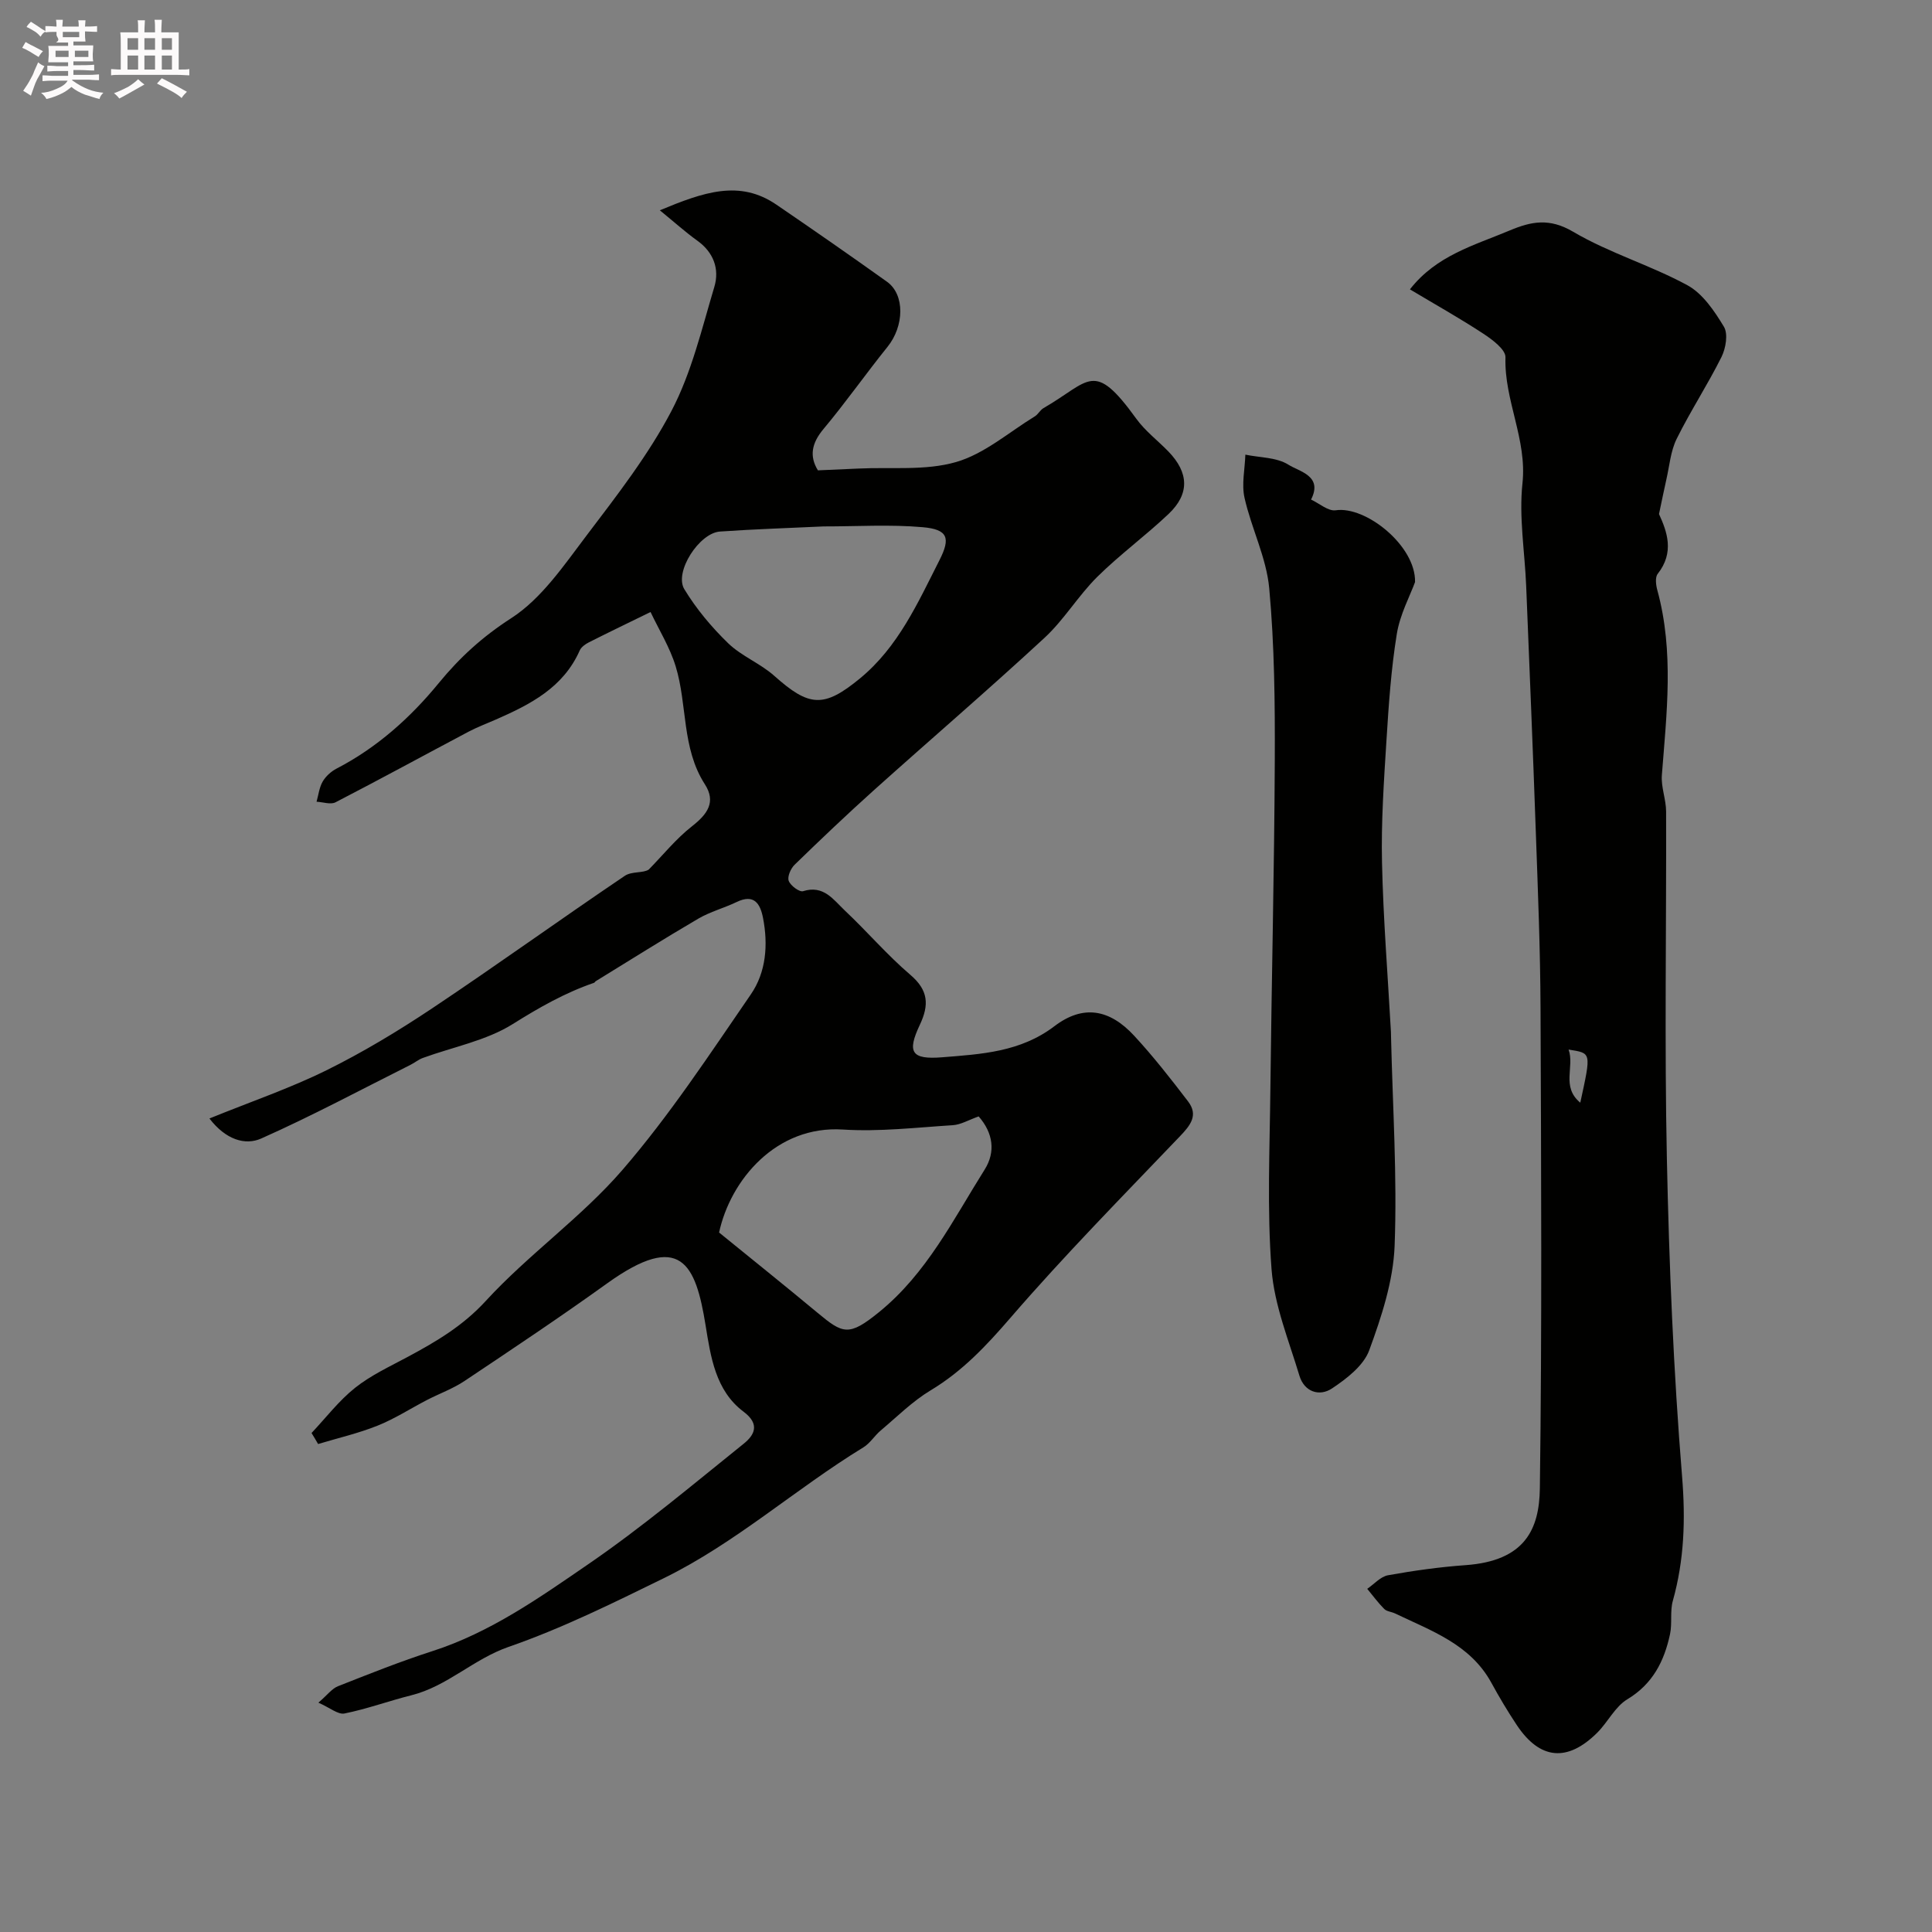
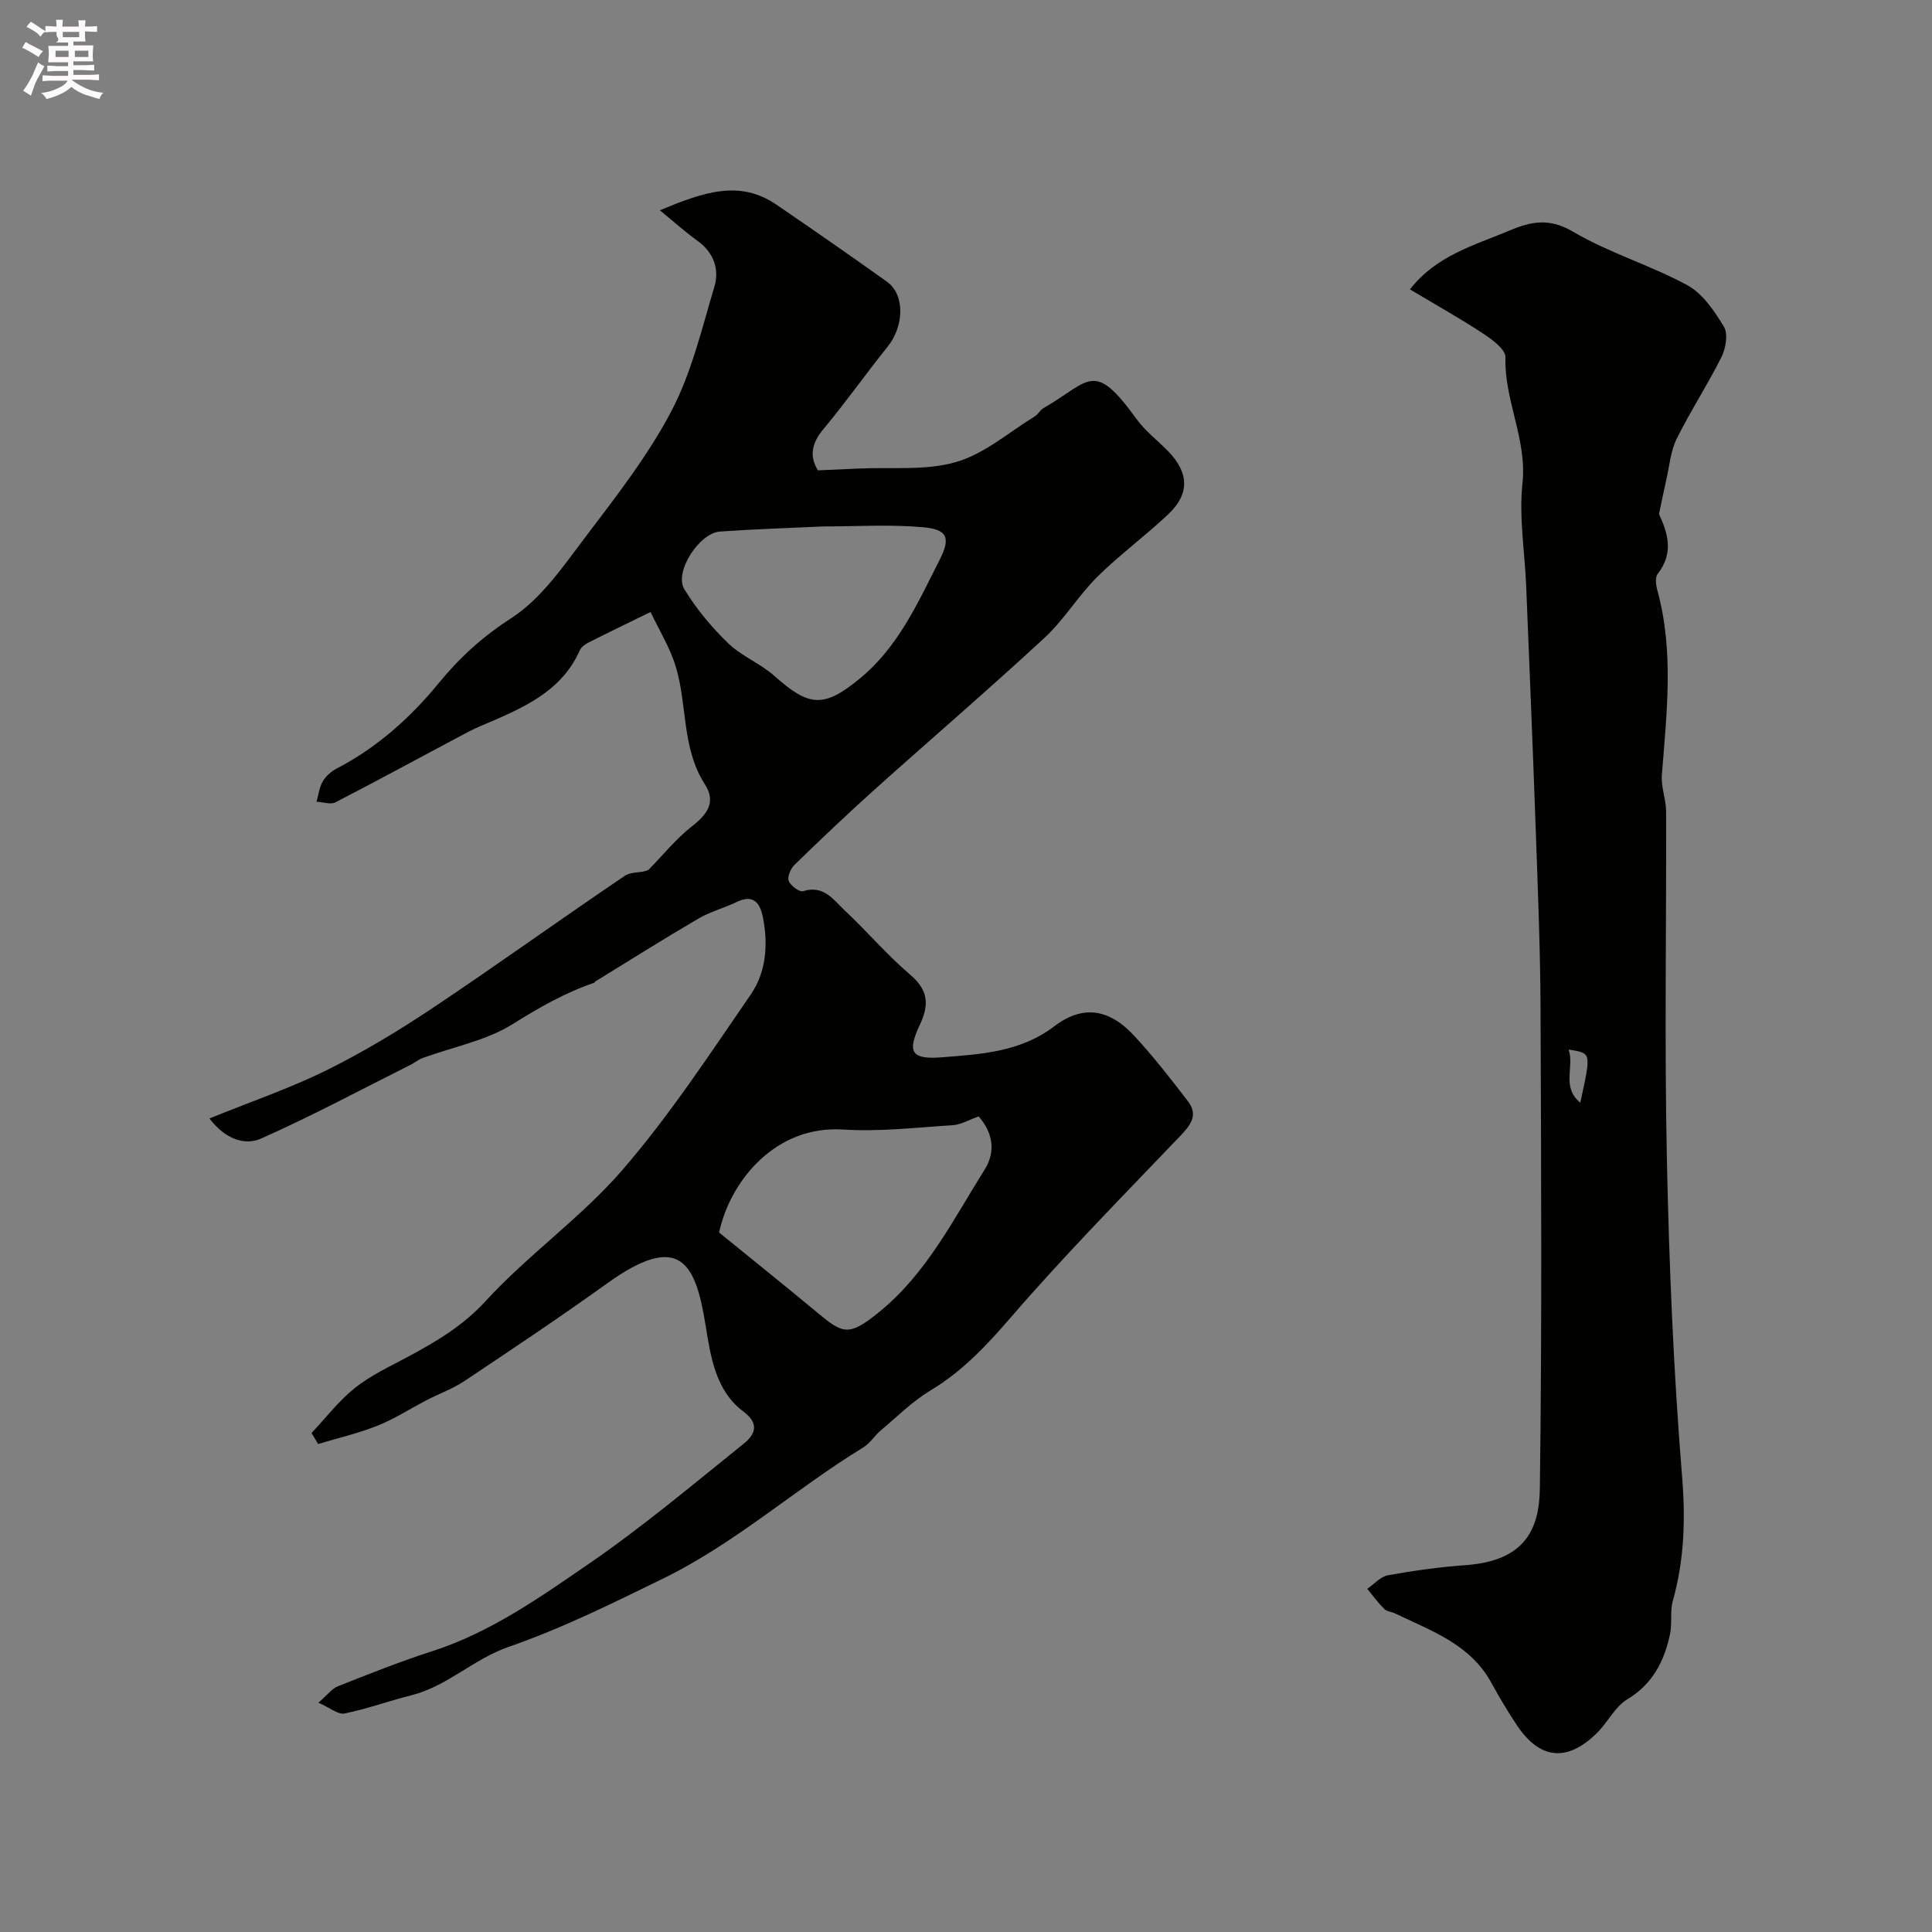
<svg xmlns="http://www.w3.org/2000/svg" enable-background="new 0 0 400 400" viewBox="0 0 400 400">
  <rect x="0" y="0" width="400" height="400" fill="#808080" stroke="none" />
  <path d="m6.8 9.5c.6.3 1.3.7 2.1 1.1-.4.4-.7.8-.9 1.2-.7-.4-1.3-.8-1.8-1.1s-1.1-.6-1.6-.8c.2-.4.5-.8.7-1.2.4.2.8.5 1.5.8zm.9 6.9c-.3.6-.5 1.1-.7 1.7s-.4 1.1-.6 1.7c-.6-.4-1.1-.7-1.6-1 .7-1 1.2-1.8 1.5-2.4.3-.5.6-1.1.8-1.7.3-.6.5-1.2.8-1.8.3.3.8.6 1.3.8-.7 1.3-1.2 2.2-1.5 2.7zm.1-11c.4.3 1 .7 1.7 1.1-.5.2-.8.6-1.1 1.1-.5-.6-1-1-1.4-1.2s-.9-.6-1.5-.8c.2-.4.5-.7.9-1.1.5.3.9.6 1.4.9zm10.5 13.1c1 .4 2 .6 3.1.7-.4.4-.7.8-.8 1.3-.9-.2-1.9-.6-3-.9-1-.4-2-.9-2.8-1.6-.5.4-1.1.9-1.9 1.3s-1.9.9-3.3 1.2c-.1-.3-.5-.8-1.1-1.3 1 0 2.1-.3 3.2-.8 1.2-.5 1.9-1 2.3-1.7h-3.2c-.4 0-1 0-2 .1v-1.2c1 0 1.7.1 2 .1h3.3v-1h-2.3c-.2 0-.9 0-2 .1v-1.2c1.2 0 1.9.1 2 .1h2.3v-.8h-4.1c0-.7.1-1.2.1-1.6 0-.5 0-1.1-.1-1.8h4.1v-.7h-2.5c1-.6.1-1.1.1-1.6v-.6h-.5c-.4 0-1 0-1.8.1v-1.3c1.2 0 1.9.1 2.1.1h.2c0-.3 0-.8-.1-1.4h1.4c0 .6-.1 1-.1 1.4h3.4c0-.4 0-.8-.1-1.3h1.5c0 .4-.1.9-.1 1.3.7 0 1.5 0 2.5-.1v1.2c-1 0-1.8-.1-2.5-.1v.6c0 .3 0 .8.1 1.5h-2.5v.8h4.1c0 .7-.1 1.3-.1 1.8s0 1 .1 1.5h-4.1v.8h1.4c.8 0 1.8 0 2.9-.1v1.2c-1 0-1.9-.1-2.8-.1h-1.5v1h3.2c.3 0 1 0 2.1-.1v1.2c-1.1 0-1.8-.1-2.1-.1h-3.4l-.1.1c1.4 1 2.4 1.5 3.4 1.9zm-4.1-6.7v-1.3h-2.7v1.3zm2.2-4.1v-1.1h-3.4v1.1zm1.9 4.1v-1.3h-2.8v1.3z" fill="#fcfafa" />
-   <path d="m37 6.7v2.3 5.4c1 0 1.8 0 2.2-.1v1.3c-.6 0-1.5-.1-2.5-.1h-11.9c-.7 0-1.3 0-1.8.1v-1.3c.5 0 1.1.1 2 .1v-5.2c0-1 0-1.8-.1-2.5h3.7c0-1.3 0-2.1-.1-2.5h1.5c0 .4-.1 1.3-.1 2.5h2.2c0-1.2 0-2.1-.1-2.6h1.5c0 .4-.1 1.3-.1 2.6zm-12.3 13.7c-.3-.4-.7-.8-1.1-1.1 1.1-.4 2.1-.9 2.9-1.3.8-.5 1.5-1 2.1-1.6.4.4.9.8 1.3 1.1-2.5 1.4-4.2 2.4-5.2 2.9zm3.9-10.1v-2.4h-2.2v2.4zm0 4.1v-2.9h-2.2v2.9zm3.5-4.1v-2.4h-2.2v2.4zm0 4.1v-2.9h-2.2v2.9zm.4 2.9 1-1.1c.6.3 1.4.7 2.5 1.3s2 1.1 2.7 1.5c-.4.4-.8.8-1.1 1.3-.8-.8-2.5-1.7-5.1-3zm3.1-7v-2.4h-2.1v2.4zm0 4.1v-2.9h-2.1v2.9z" fill="#fcfafa" />
  <g fill="#010100">
    <path d="m64.5 296.69c2.98-3.16 5.66-6.69 9.02-9.36 3.28-2.61 7.21-4.42 10.93-6.42 5.88-3.16 11.37-6.38 16.13-11.57 8.81-9.61 19.78-17.28 28.28-27.11 9.79-11.33 18.08-23.98 26.59-36.35 3.17-4.6 3.61-10.29 2.52-15.86-.58-2.95-1.85-5-5.45-3.27-2.6 1.25-5.47 2-7.95 3.45-7.15 4.18-14.16 8.61-21.22 12.94-.14.08-.22.29-.36.34-6.01 2.06-11.39 5.13-16.81 8.53-5.51 3.46-12.38 4.74-18.64 7.03-.89.32-1.65.97-2.51 1.4-10.29 5.16-20.45 10.61-30.96 15.28-3.31 1.47-7.33.25-10.71-4.15 8.64-3.51 16.67-6.25 24.21-9.97 7.55-3.73 14.83-8.12 21.85-12.8 13.44-8.97 26.55-18.43 39.94-27.47 1.43-.97 3.82-.52 4.96-1.3 2.96-3.02 5.65-6.38 8.95-8.96 3.18-2.49 5.04-5.01 2.66-8.7-4.83-7.51-3.59-16.41-6.04-24.42-1.2-3.92-3.44-7.52-5.2-11.24-5.15 2.52-8.98 4.36-12.77 6.28-.73.37-1.58.97-1.89 1.67-3.4 7.7-10.22 11.18-17.36 14.31-1.91.84-3.87 1.57-5.7 2.54-9.18 4.86-18.29 9.84-27.51 14.6-1.01.52-2.6-.06-3.92-.12.4-1.41.56-2.96 1.27-4.18.64-1.1 1.75-2.1 2.89-2.69 8.35-4.33 15.26-10.52 21.11-17.66 4.39-5.36 9.08-9.63 15.03-13.47 6.27-4.04 10.9-10.92 15.57-17.08 6.3-8.31 12.81-16.67 17.62-25.85 4.16-7.94 6.27-16.99 8.87-25.68 1.09-3.67-.14-7.13-3.54-9.56-2.41-1.73-4.63-3.73-7.75-6.28 9.09-3.78 16.51-6.39 24.15-1.16 7.68 5.24 15.32 10.55 22.88 15.95 3.75 2.68 3.57 9.19.11 13.48-4.51 5.6-8.65 11.51-13.27 17.03-2.45 2.93-2.94 5.62-1.14 8.54 2.9-.13 5.64-.24 8.37-.37 6.77-.33 13.86.48 20.2-1.34 5.87-1.68 10.94-6.16 16.33-9.46.69-.42 1.11-1.31 1.8-1.71 9.69-5.59 10.32-10.11 19.23 2.21 1.83 2.53 4.44 4.5 6.64 6.77 4.23 4.38 4.42 8.75.06 12.9-4.77 4.53-10.13 8.44-14.8 13.06-3.95 3.92-6.88 8.9-10.96 12.66-11.62 10.74-23.63 21.05-35.41 31.62-5.54 4.98-10.94 10.12-16.29 15.32-.8.78-1.54 2.47-1.21 3.34.37.99 2.22 2.36 2.97 2.13 4.27-1.35 6.3 1.8 8.66 4.02 4.61 4.34 8.75 9.2 13.55 13.3 3.75 3.2 3.91 6.22 1.96 10.35-2.69 5.69-1.74 7.23 4.62 6.72 8.08-.65 16.2-1.07 23.25-6.44 5.89-4.48 11.37-3.58 16.5 1.97 3.98 4.3 7.61 8.95 11.17 13.61 2.18 2.86.47 4.96-1.69 7.22-11.84 12.39-23.89 24.61-35.08 37.57-4.99 5.78-9.96 11.08-16.54 15.03-3.75 2.26-6.95 5.46-10.33 8.31-1.27 1.07-2.19 2.63-3.57 3.48-14.09 8.61-26.49 19.84-41.4 27.13-10.5 5.14-21.06 10.37-32.07 14.19-7.27 2.52-12.7 8.16-20.14 10.02-4.64 1.16-9.16 2.83-13.84 3.77-1.33.27-3.02-1.2-5.4-2.24 1.89-1.63 2.81-2.91 4.04-3.4 6.48-2.56 12.97-5.15 19.59-7.28 11.96-3.86 22.11-11.03 32.23-17.98 11.18-7.67 21.61-16.45 32.2-24.96 2.16-1.74 3.48-3.99-.03-6.62-5.82-4.36-6.81-11.37-7.87-17.91-2.05-12.68-5.15-19.6-20.38-8.66-9.67 6.95-19.59 13.57-29.5 20.19-2.4 1.61-5.2 2.61-7.79 3.95-3.42 1.77-6.69 3.9-10.25 5.32-3.97 1.59-8.19 2.56-12.3 3.8-.43-.77-.9-1.52-1.36-2.28zm138.12-65.55c-2.09.74-3.7 1.72-5.37 1.82-7.57.48-15.2 1.38-22.72.9-13.86-.9-23.32 10.49-25.65 21.32 6.95 5.65 13.71 11.07 20.36 16.6 5.29 4.4 6.49 4.97 12.77-.13 9.87-8.02 15.34-19.15 21.87-29.53 2.27-3.63 1.75-7.55-1.26-10.98zm-32.11-122.15c-7.15.34-14.31.56-21.45 1.06-4.3.3-9.52 8.39-7.38 11.93 2.47 4.08 5.64 7.86 9.07 11.19 2.77 2.68 6.67 4.18 9.56 6.76 7.22 6.44 10.24 6.68 17.7.56 7.95-6.52 12.01-15.67 16.5-24.52 2.33-4.59 1.75-6.36-3.47-6.82-6.8-.6-13.68-.15-20.53-.16z" />
    <path d="m343.48 106.43c1.68 3.67 3.23 7.93-.27 12.38-.57.72-.37 2.33-.07 3.41 3.47 12.69 1.92 25.47.93 38.27-.19 2.47.87 5.01.88 7.52.07 23.99-.35 47.98.16 71.96.46 21.94 1.37 43.9 3.15 65.76.72 8.87.45 17.24-1.92 25.71-.61 2.18-.1 4.66-.58 6.9-1.2 5.58-3.56 10.3-8.84 13.48-2.54 1.53-4.03 4.73-6.24 6.93-6.18 6.13-11.86 5.58-16.63-1.57-1.89-2.84-3.65-5.79-5.28-8.78-4.37-7.99-12.46-10.76-19.96-14.36-.73-.35-1.7-.4-2.22-.92-1.28-1.29-2.36-2.77-3.52-4.17 1.43-.97 2.75-2.53 4.3-2.81 5.3-.95 10.67-1.71 16.04-2.09 12.37-.88 15.28-7.49 15.4-15.89.45-33.14.27-66.3.14-99.45-.05-12.1-.54-24.19-.97-36.29-.6-17.03-1.31-34.06-2-51.08-.29-7.1-1.52-14.29-.77-21.27.98-9.12-3.8-17.18-3.52-26.09.05-1.6-2.69-3.65-4.55-4.87-4.88-3.21-10-6.07-15.23-9.2 5.49-7.04 13.32-9.11 20.62-12.18 4.52-1.9 8.26-2.64 13.17.25 7.46 4.4 16.01 6.92 23.65 11.07 3.18 1.73 5.61 5.35 7.57 8.6.89 1.48.39 4.45-.49 6.23-2.87 5.77-6.43 11.19-9.29 16.97-1.26 2.54-1.49 5.6-2.14 8.43-.5 2.18-.93 4.39-1.52 7.15zm-16.3 121.87c2.3-10.59 2.32-10.21-2.42-11 1.28 3.56-1.58 7.68 2.42 11z" />
-     <path d="m292.97 120.51c-1.03 2.83-3.12 6.68-3.78 10.77-1.18 7.27-1.68 14.67-2.14 22.04-.53 8.41-1.11 16.85-.92 25.27.26 11.7 1.2 23.39 1.85 35.08.02.33.02.67.02 1 .33 14.43 1.29 28.88.74 43.27-.28 7.29-2.71 14.68-5.26 21.63-1.17 3.18-4.67 5.87-7.7 7.89-2.61 1.74-5.74.72-6.75-2.64-2.19-7.28-5.19-14.57-5.77-22.02-.95-12.42-.37-24.97-.24-37.46.25-22.59.81-45.18.91-67.77.05-11.93-.06-23.91-1.15-35.77-.58-6.34-3.69-12.4-5.11-18.71-.64-2.83.07-5.96.17-8.96 3.02.63 6.49.54 8.93 2.09 2.24 1.43 7.18 2.28 4.67 7.21 1.71.79 3.54 2.44 5.1 2.22 6.24-.94 16.61 7.37 16.43 14.86z" />
  </g>
</svg>